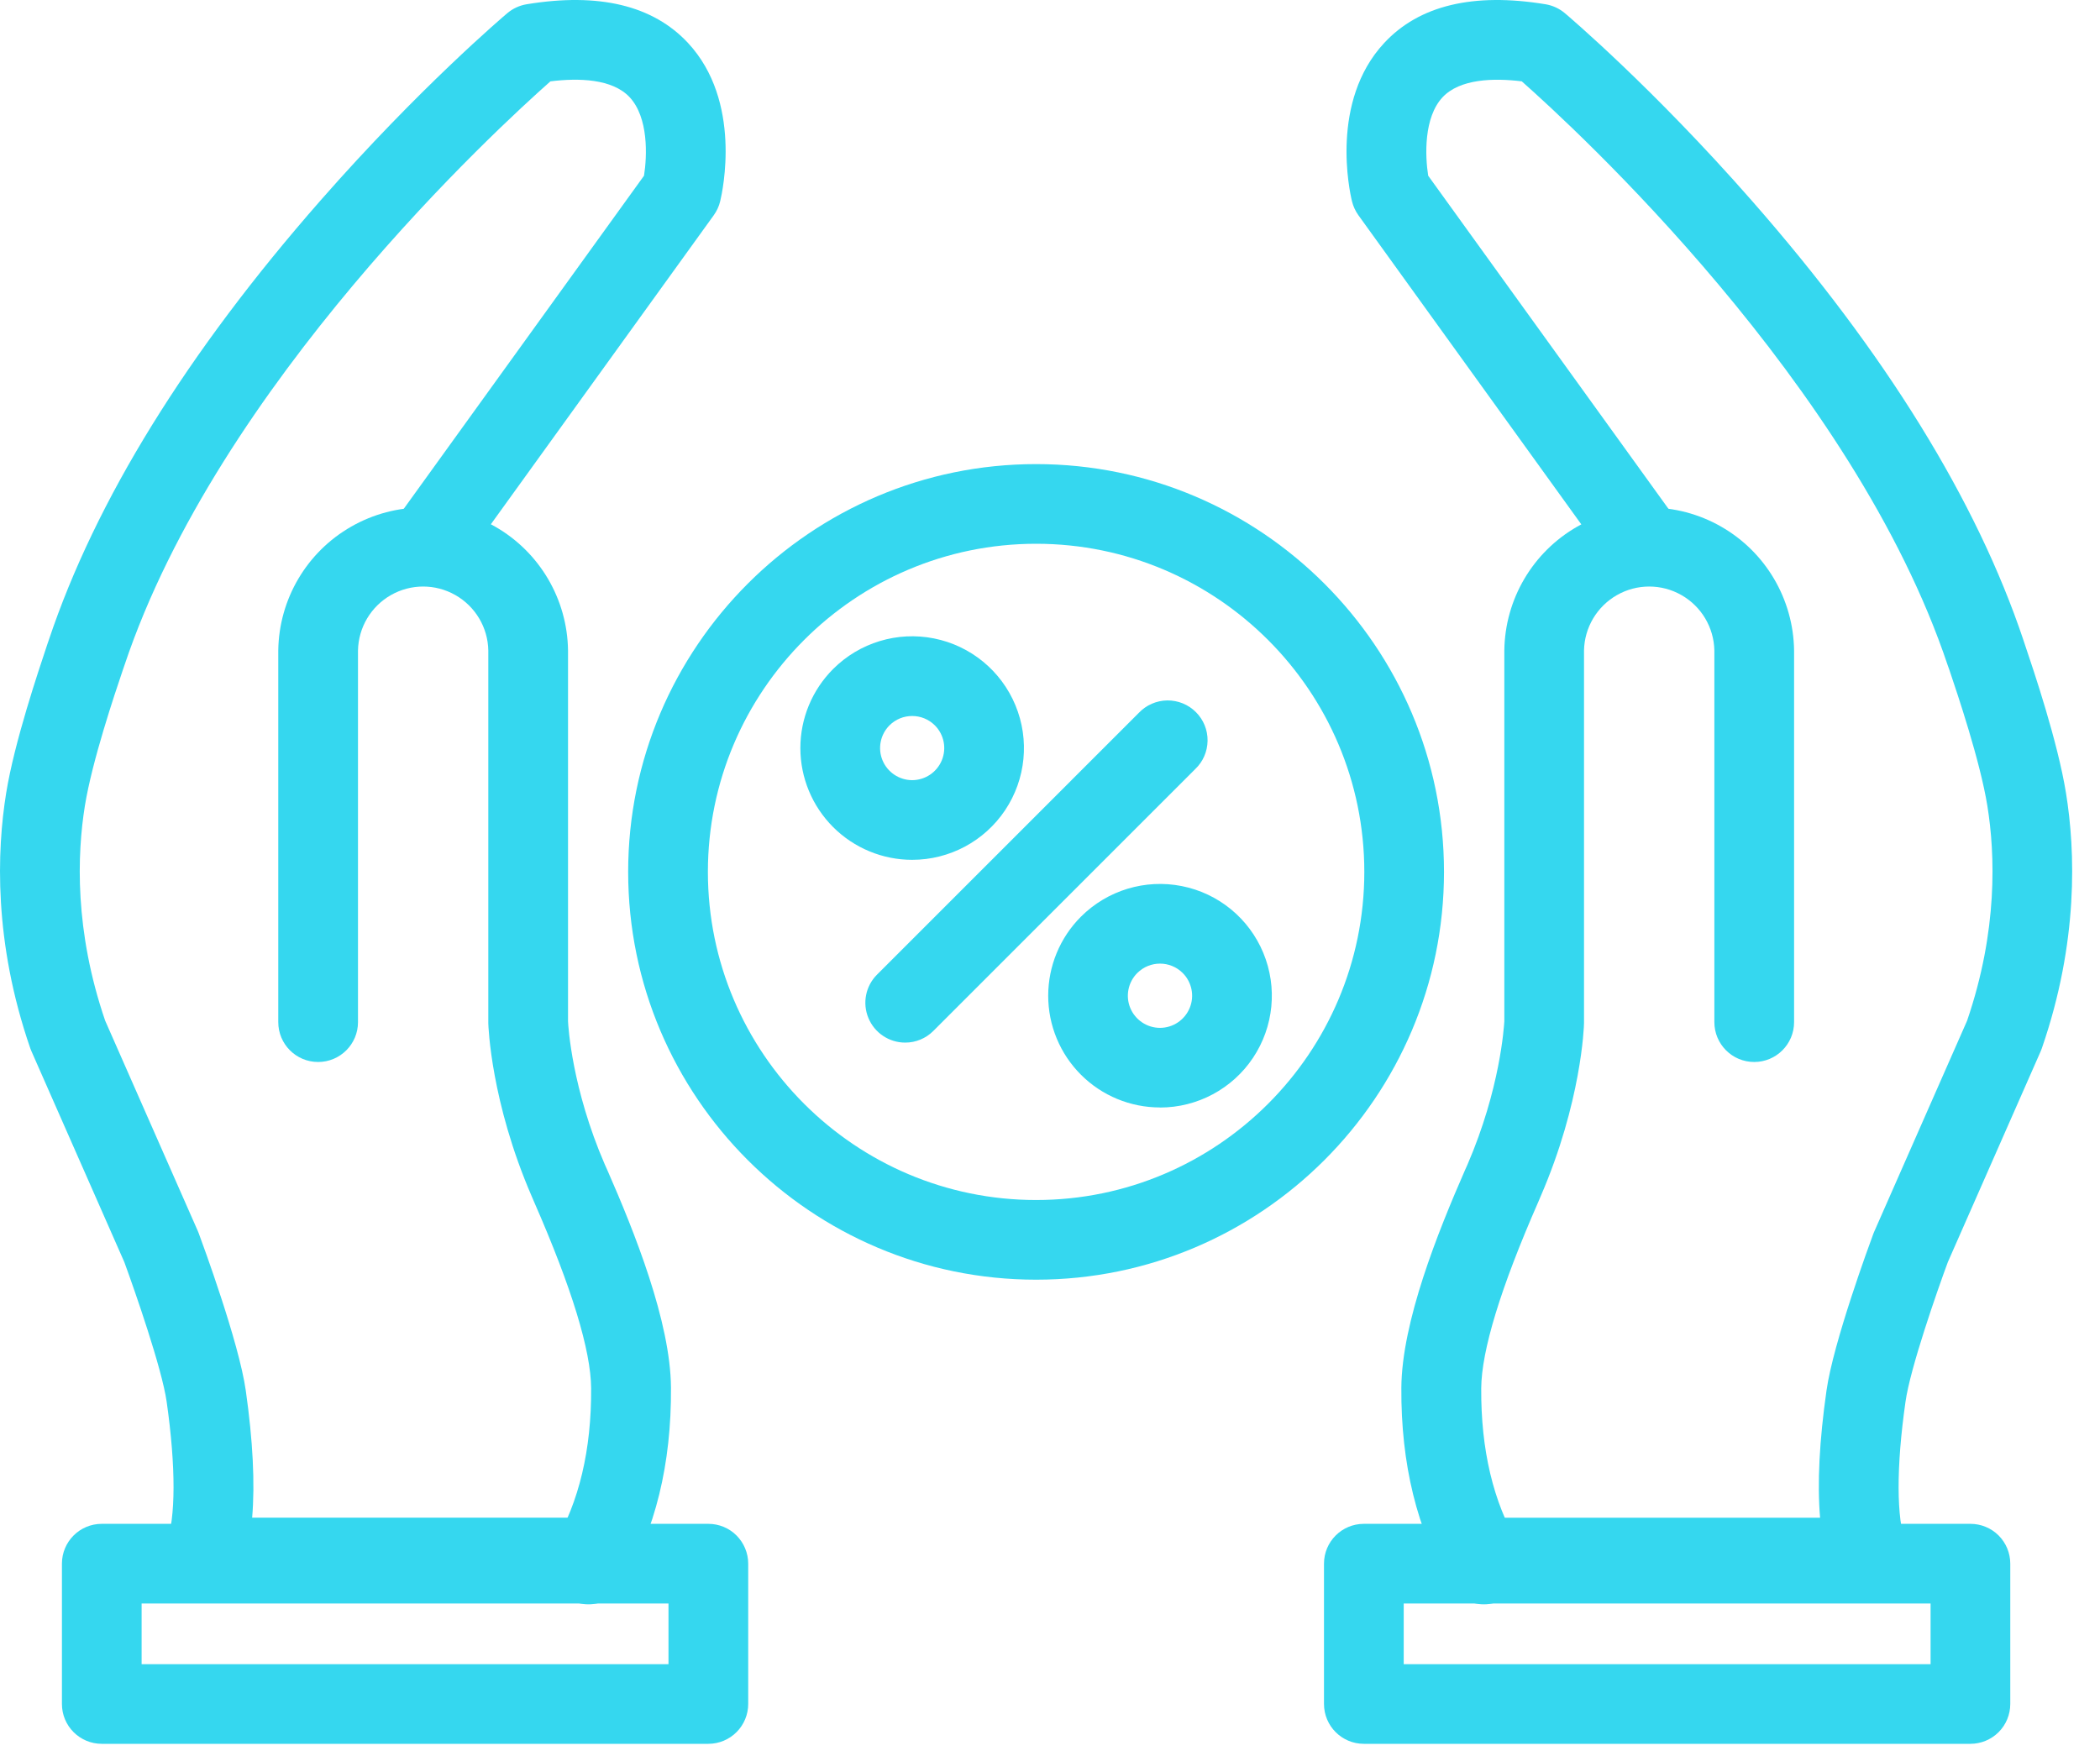
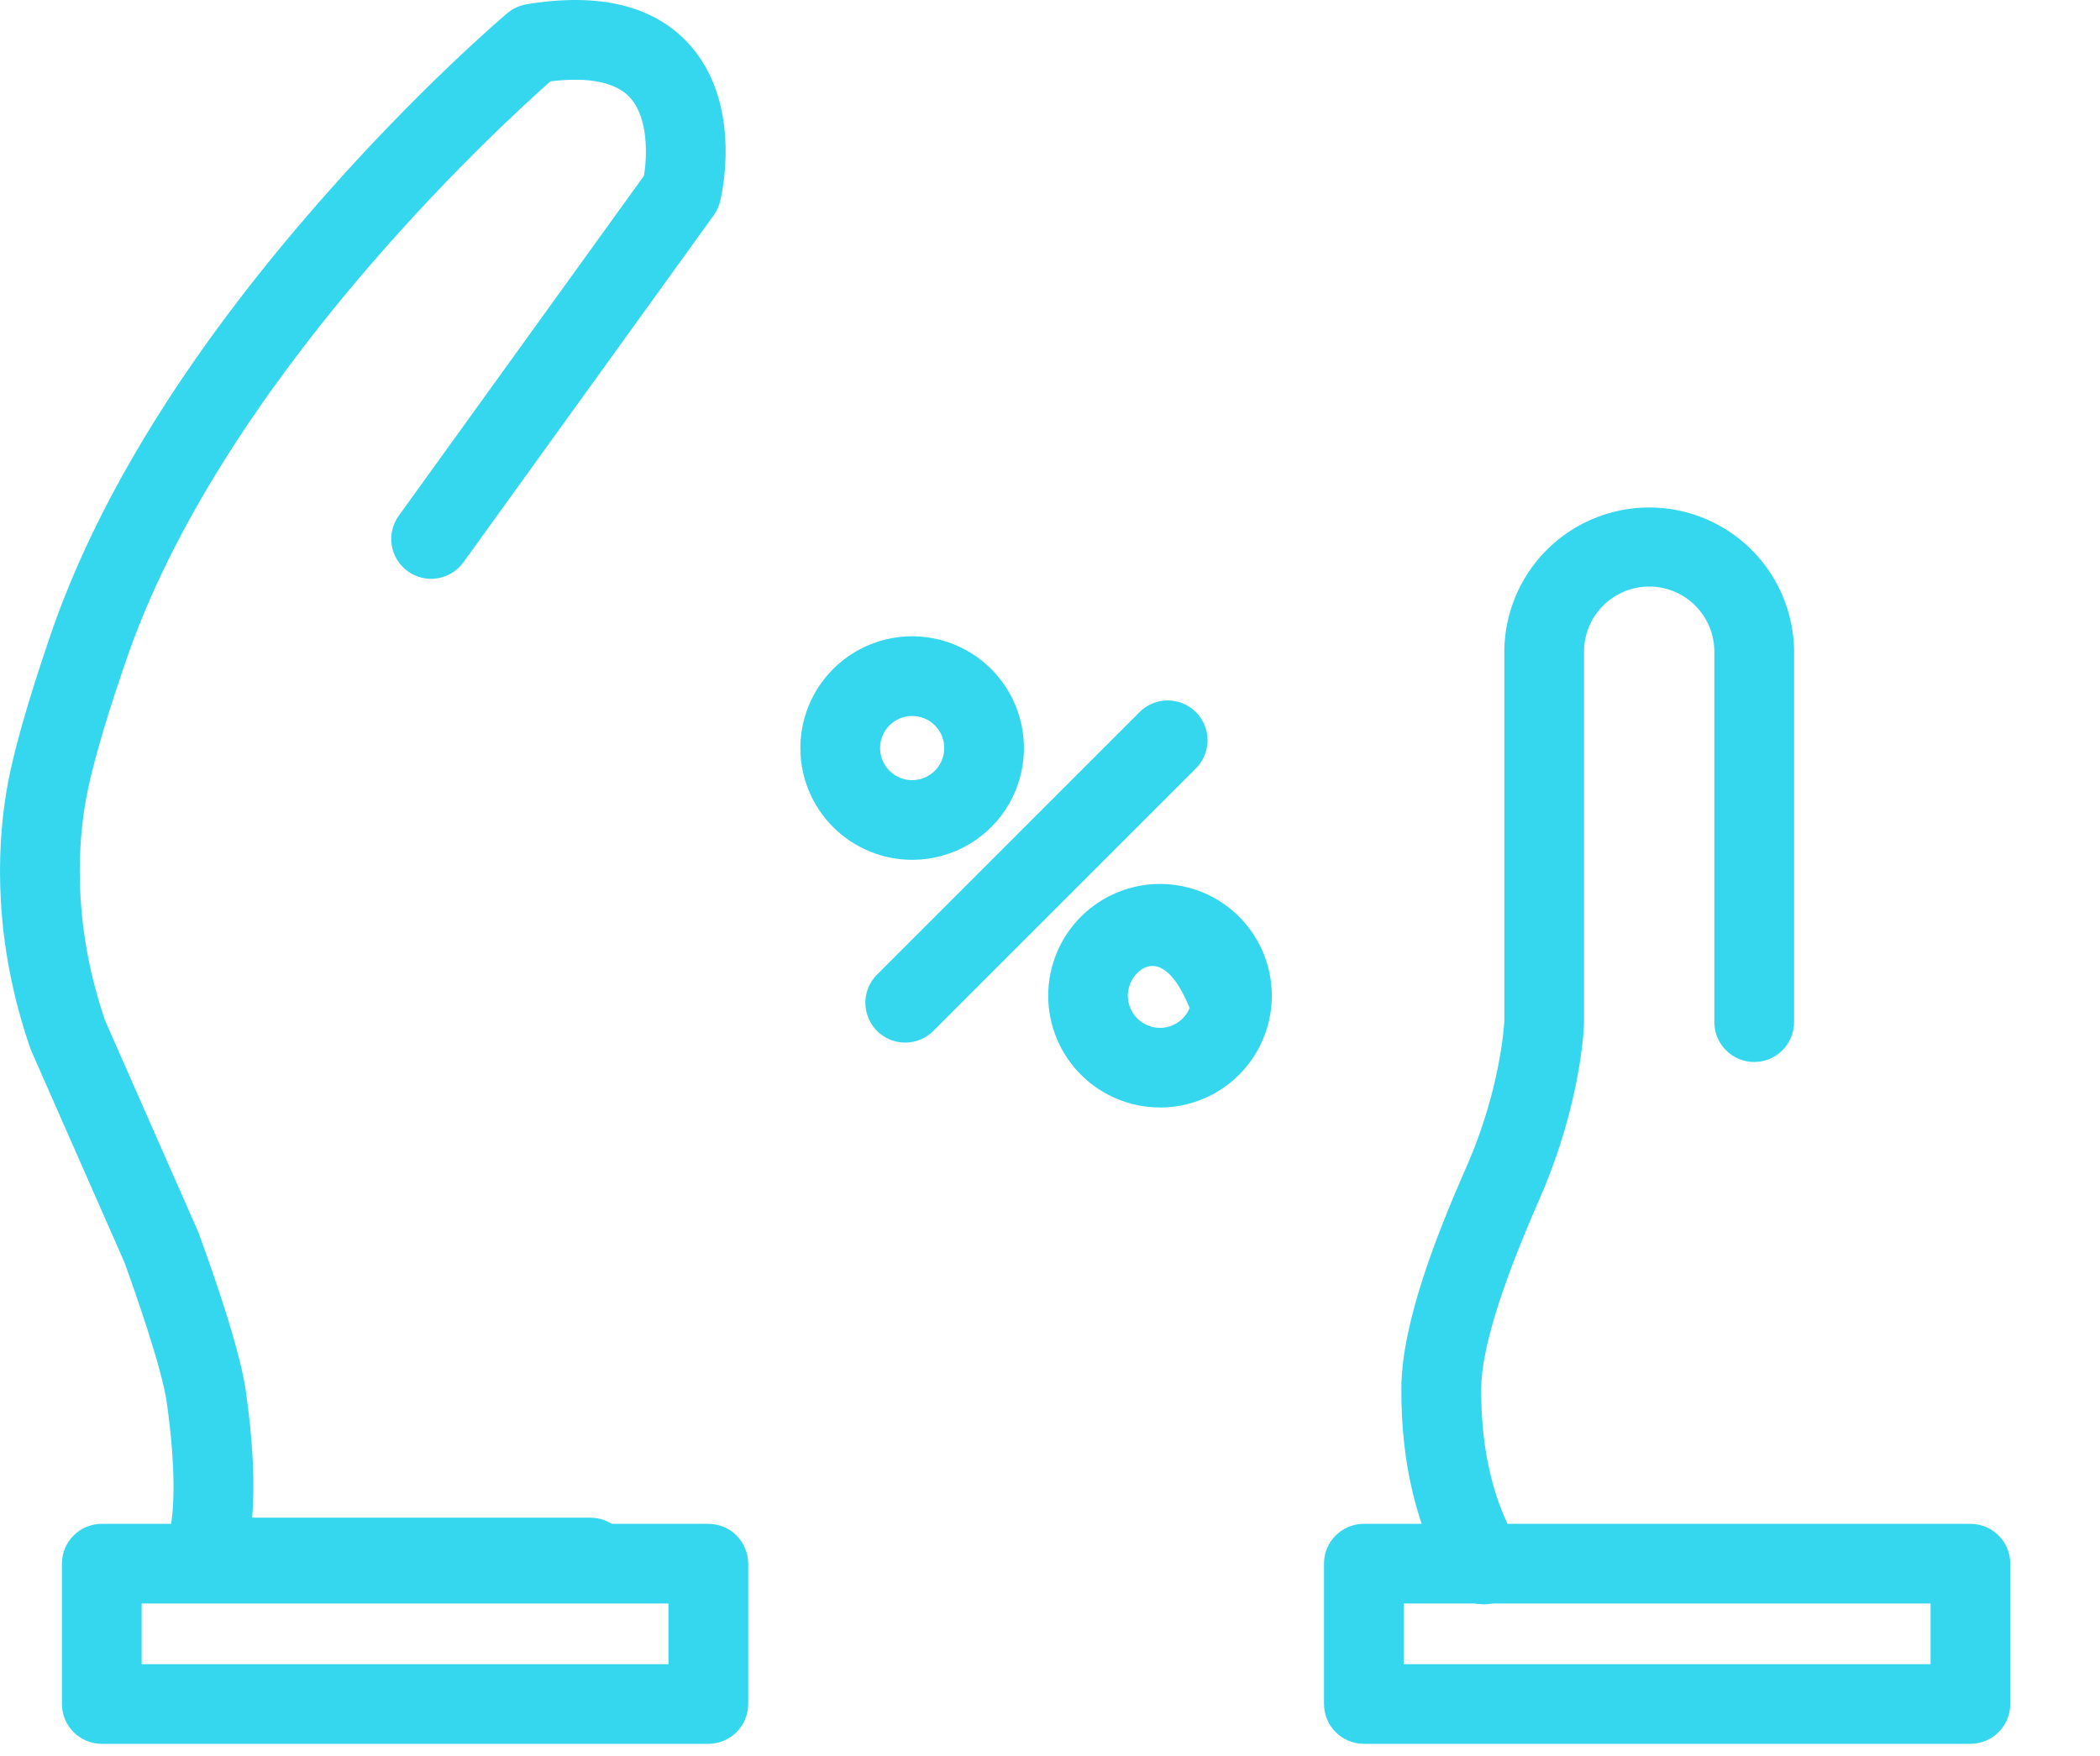
<svg xmlns="http://www.w3.org/2000/svg" width="55" height="46" viewBox="0 0 55 46" fill="none">
  <path d="M23.89 22.525C23.114 22.525 22.369 22.216 21.82 21.667C21.271 21.118 20.962 20.373 20.962 19.597C20.962 18.82 21.271 18.075 21.82 17.526C22.511 16.835 23.502 16.534 24.462 16.725C25.421 16.916 26.221 17.573 26.595 18.477C26.969 19.38 26.868 20.411 26.325 21.224C25.782 22.037 24.868 22.525 23.89 22.525L23.89 22.525ZM23.295 19.003C23.056 19.244 22.984 19.605 23.114 19.919C23.244 20.232 23.551 20.437 23.89 20.438C24.23 20.437 24.536 20.232 24.666 19.919C24.796 19.605 24.725 19.244 24.485 19.003C24.156 18.675 23.624 18.675 23.295 19.003H23.295Z" fill="#35D7EF" />
-   <path d="M30.381 29.012C29.604 29.012 28.86 28.704 28.311 28.155C27.762 27.607 27.453 26.862 27.453 26.085C27.453 25.309 27.761 24.564 28.31 24.015C29.002 23.323 29.993 23.022 30.953 23.213C31.912 23.403 32.713 24.06 33.087 24.964C33.462 25.868 33.36 26.898 32.817 27.712C32.274 28.525 31.36 29.014 30.382 29.014L30.381 29.012ZM29.786 25.49H29.786C29.545 25.731 29.473 26.093 29.603 26.407C29.733 26.721 30.041 26.927 30.381 26.927C30.721 26.927 31.028 26.721 31.158 26.407C31.289 26.093 31.216 25.731 30.976 25.49C30.647 25.162 30.115 25.162 29.786 25.49H29.786Z" fill="#35D7EF" />
+   <path d="M30.381 29.012C29.604 29.012 28.86 28.704 28.311 28.155C27.762 27.607 27.453 26.862 27.453 26.085C27.453 25.309 27.761 24.564 28.31 24.015C29.002 23.323 29.993 23.022 30.953 23.213C31.912 23.403 32.713 24.06 33.087 24.964C33.462 25.868 33.36 26.898 32.817 27.712C32.274 28.525 31.36 29.014 30.382 29.014L30.381 29.012ZM29.786 25.49H29.786C29.545 25.731 29.473 26.093 29.603 26.407C29.733 26.721 30.041 26.927 30.381 26.927C30.721 26.927 31.028 26.721 31.158 26.407C30.647 25.162 30.115 25.162 29.786 25.49H29.786Z" fill="#35D7EF" />
  <path d="M23.707 27.313C23.285 27.313 22.905 27.058 22.744 26.669C22.582 26.279 22.671 25.83 22.97 25.532L29.827 18.674C30.021 18.47 30.289 18.353 30.57 18.349C30.852 18.346 31.122 18.456 31.321 18.655C31.521 18.854 31.631 19.125 31.627 19.406C31.623 19.688 31.507 19.956 31.302 20.149L24.445 27.007C24.25 27.203 23.984 27.314 23.707 27.313Z" fill="#35D7EF" />
-   <path d="M27.136 33.524C21.244 33.524 16.452 28.731 16.452 22.841C16.452 16.951 21.244 12.158 27.136 12.158C33.027 12.158 37.819 16.95 37.819 22.841C37.819 28.732 33.027 33.524 27.136 33.524ZM27.136 14.245C22.396 14.245 18.54 18.101 18.54 22.841C18.54 27.581 22.396 31.437 27.136 31.437C31.876 31.437 35.732 27.581 35.732 22.841C35.732 18.101 31.876 14.245 27.136 14.245Z" fill="#35D7EF" />
  <path d="M15.462 41.847H5.336C4.992 41.848 4.67 41.68 4.475 41.398C4.279 41.115 4.235 40.755 4.357 40.434C4.605 39.781 4.608 38.428 4.365 36.722C4.241 35.849 3.531 33.814 3.256 33.063L0.825 27.542C0.813 27.516 0.803 27.489 0.793 27.462C-0.17 24.673 -0.082 22.288 0.161 20.779C0.378 19.434 1.009 17.574 1.241 16.874L1.279 16.764C2.501 13.115 4.895 9.24 8.396 5.25C10.985 2.297 13.195 0.423 13.288 0.344C13.432 0.223 13.606 0.143 13.791 0.112C15.683 -0.2 17.103 0.141 18.02 1.126C19.44 2.654 18.926 5.008 18.862 5.272C18.831 5.404 18.773 5.528 18.694 5.638L12.145 14.72C11.984 14.948 11.739 15.103 11.464 15.149C11.189 15.196 10.906 15.13 10.68 14.966C10.454 14.803 10.302 14.556 10.259 14.28C10.216 14.004 10.286 13.723 10.452 13.499L16.867 4.603C16.949 4.087 16.988 3.077 16.488 2.544C16.035 2.063 15.16 2.039 14.416 2.131C13.052 3.337 5.726 10.056 3.26 17.427L3.221 17.54C3 18.192 2.413 19.936 2.223 21.11C2.02 22.375 1.946 24.377 2.754 26.738L5.181 32.249C5.189 32.268 5.197 32.287 5.204 32.306C5.311 32.595 6.257 35.161 6.437 36.427C6.624 37.746 6.68 38.86 6.604 39.758L15.462 39.759C16.039 39.759 16.506 40.226 16.506 40.802C16.506 41.379 16.039 41.846 15.462 41.846L15.462 41.847Z" fill="#35D7EF" />
-   <path d="M48.935 41.847H38.809C38.232 41.847 37.765 41.38 37.765 40.803C37.765 40.227 38.232 39.76 38.809 39.76H47.669C47.593 38.861 47.649 37.747 47.837 36.428C48.016 35.163 48.962 32.596 49.069 32.307C49.076 32.289 49.083 32.27 49.093 32.251L51.519 26.74C52.327 24.378 52.254 22.377 52.05 21.111C51.86 19.937 51.273 18.196 51.052 17.541L51.011 17.427C48.545 10.056 41.22 3.337 39.856 2.131C39.112 2.039 38.237 2.066 37.784 2.545C37.285 3.076 37.323 4.083 37.405 4.603L43.82 13.499C44.157 13.967 44.051 14.62 43.582 14.958C43.114 15.295 42.461 15.188 42.124 14.72L35.577 5.638C35.498 5.528 35.441 5.404 35.409 5.272C35.344 5.012 34.831 2.655 36.252 1.127C37.165 0.141 38.59 -0.2 40.48 0.112C40.665 0.143 40.839 0.223 40.983 0.344C41.076 0.423 43.286 2.297 45.875 5.25C49.376 9.24 51.77 13.115 52.993 16.765L53.029 16.874C53.266 17.574 53.893 19.433 54.11 20.779C54.354 22.288 54.441 24.673 53.477 27.462C53.468 27.489 53.458 27.516 53.446 27.542L51.015 33.063C50.737 33.814 50.027 35.849 49.906 36.722C49.662 38.427 49.666 39.78 49.913 40.434H49.914C50.036 40.755 49.992 41.115 49.797 41.398C49.601 41.68 49.279 41.848 48.936 41.847L48.935 41.847Z" fill="#35D7EF" />
  <path d="M38.861 42.028C38.493 42.028 38.152 41.834 37.964 41.517C37.116 40.087 36.689 38.35 36.702 36.356C36.713 34.63 37.659 32.276 38.369 30.654L38.434 30.509C39.291 28.523 39.389 26.905 39.399 26.756V17.04C39.416 15.696 40.144 14.461 41.31 13.795C42.477 13.128 43.91 13.128 45.076 13.795C46.243 14.461 46.97 15.696 46.988 17.04V26.777C46.988 27.354 46.52 27.821 45.944 27.821C45.367 27.821 44.9 27.354 44.9 26.777V17.04C44.888 16.438 44.561 15.887 44.037 15.589C43.514 15.291 42.873 15.291 42.35 15.589C41.826 15.887 41.498 16.438 41.486 17.04V26.777V26.806C41.486 26.889 41.418 28.873 40.351 31.339L40.286 31.492C39.303 33.736 38.801 35.377 38.794 36.37C38.784 37.978 39.109 39.351 39.762 40.451C39.954 40.773 39.958 41.173 39.773 41.499C39.588 41.826 39.242 42.027 38.867 42.028L38.861 42.028Z" fill="#35D7EF" />
-   <path d="M15.41 42.028C15.034 42.027 14.689 41.826 14.504 41.499C14.318 41.173 14.322 40.773 14.514 40.451C15.166 39.351 15.492 37.978 15.482 36.37C15.476 35.377 14.974 33.736 13.991 31.492L13.926 31.34C12.858 28.873 12.791 26.889 12.789 26.806V26.777V17.04C12.778 16.438 12.45 15.887 11.926 15.589C11.403 15.291 10.762 15.291 10.239 15.589C9.715 15.887 9.388 16.438 9.376 17.04V26.777C9.376 27.354 8.908 27.821 8.332 27.821C7.755 27.821 7.288 27.354 7.288 26.777V17.04C7.306 15.696 8.033 14.461 9.2 13.795C10.366 13.128 11.799 13.128 12.966 13.795C14.132 14.461 14.859 15.696 14.877 17.04V26.756C14.883 26.891 14.979 28.517 15.841 30.508L15.906 30.652C16.617 32.273 17.562 34.628 17.573 36.354C17.587 38.348 17.162 40.085 16.311 41.515L16.312 41.515C16.123 41.834 15.78 42.029 15.41 42.028L15.41 42.028Z" fill="#35D7EF" />
  <path d="M18.552 45.683H2.665C2.089 45.683 1.622 45.216 1.622 44.639V40.963C1.622 40.387 2.089 39.92 2.665 39.92H18.552C18.829 39.92 19.094 40.029 19.29 40.225C19.485 40.421 19.596 40.687 19.596 40.963V44.639C19.596 44.916 19.485 45.182 19.29 45.377C19.094 45.573 18.829 45.683 18.552 45.683ZM3.709 43.596H17.508V42.007H3.709V43.596Z" fill="#35D7EF" />
  <path d="M51.607 45.683H35.72C35.143 45.683 34.676 45.216 34.676 44.639V40.963C34.676 40.387 35.143 39.92 35.72 39.92H51.607C51.883 39.92 52.148 40.029 52.345 40.225C52.54 40.421 52.65 40.687 52.65 40.963V44.639C52.65 44.916 52.54 45.182 52.345 45.377C52.148 45.573 51.883 45.683 51.607 45.683ZM36.764 43.596H50.563V42.007H36.764V43.596Z" fill="#35D7EF" />
</svg>